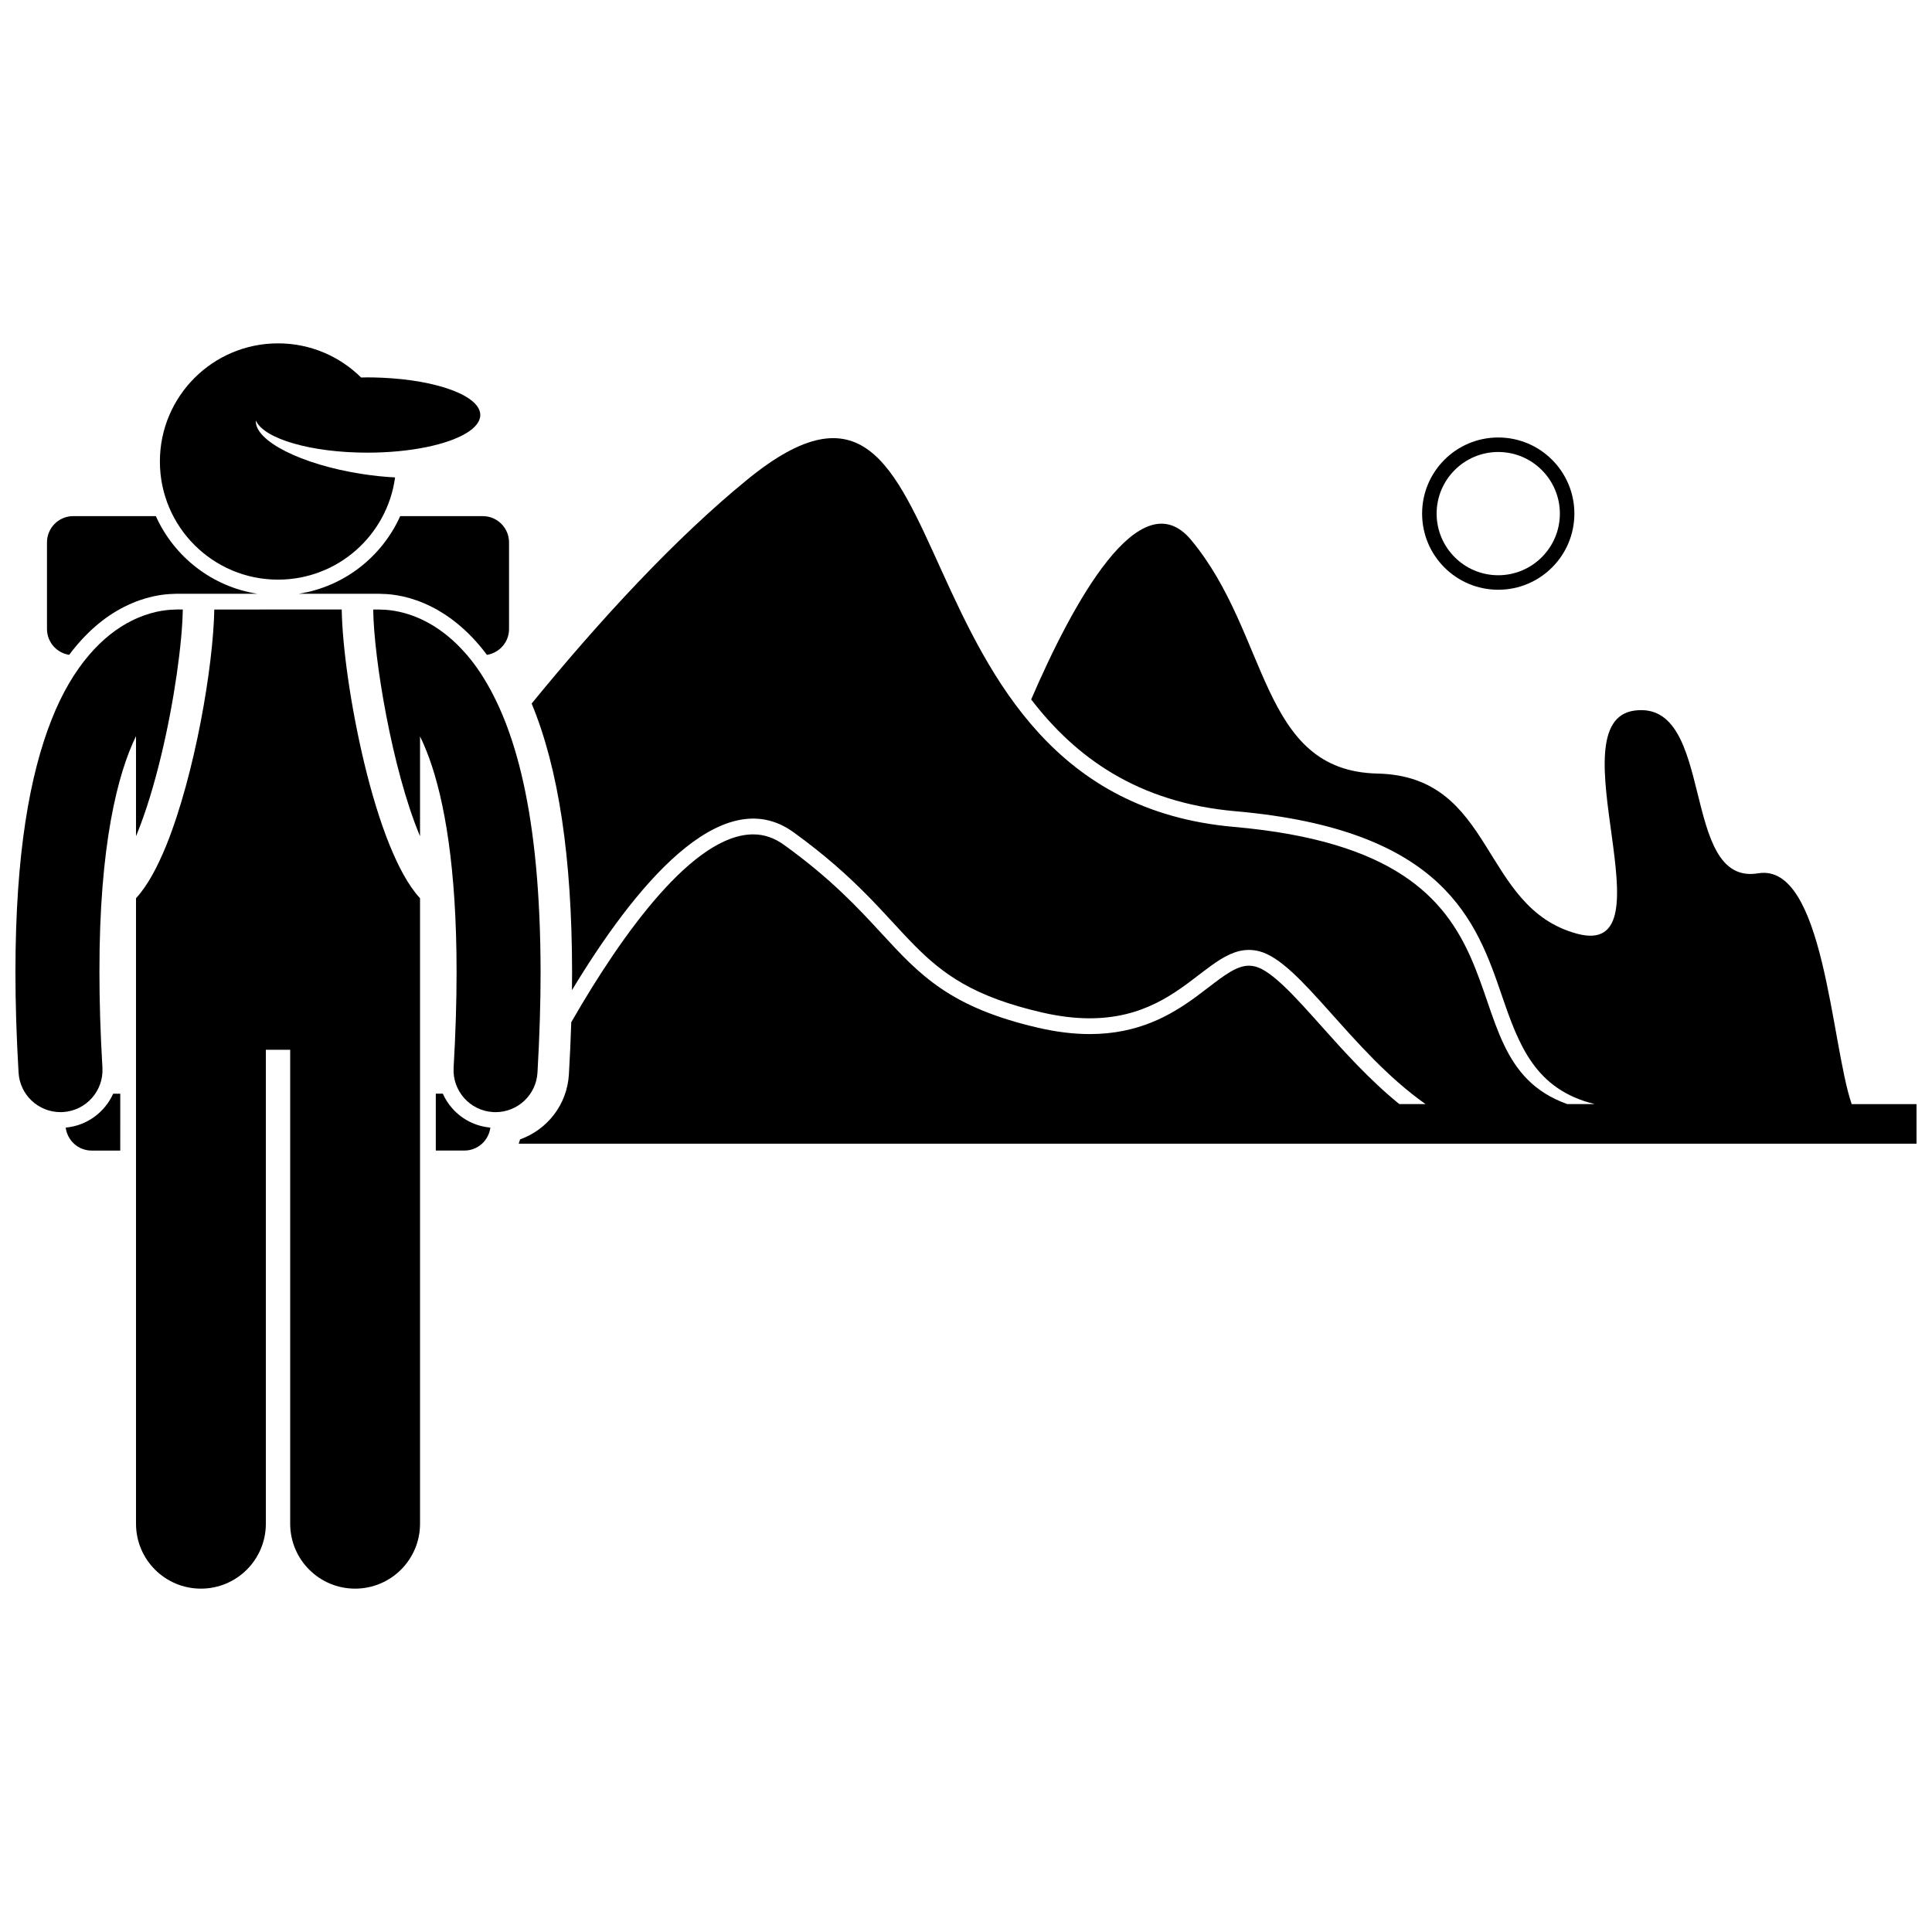
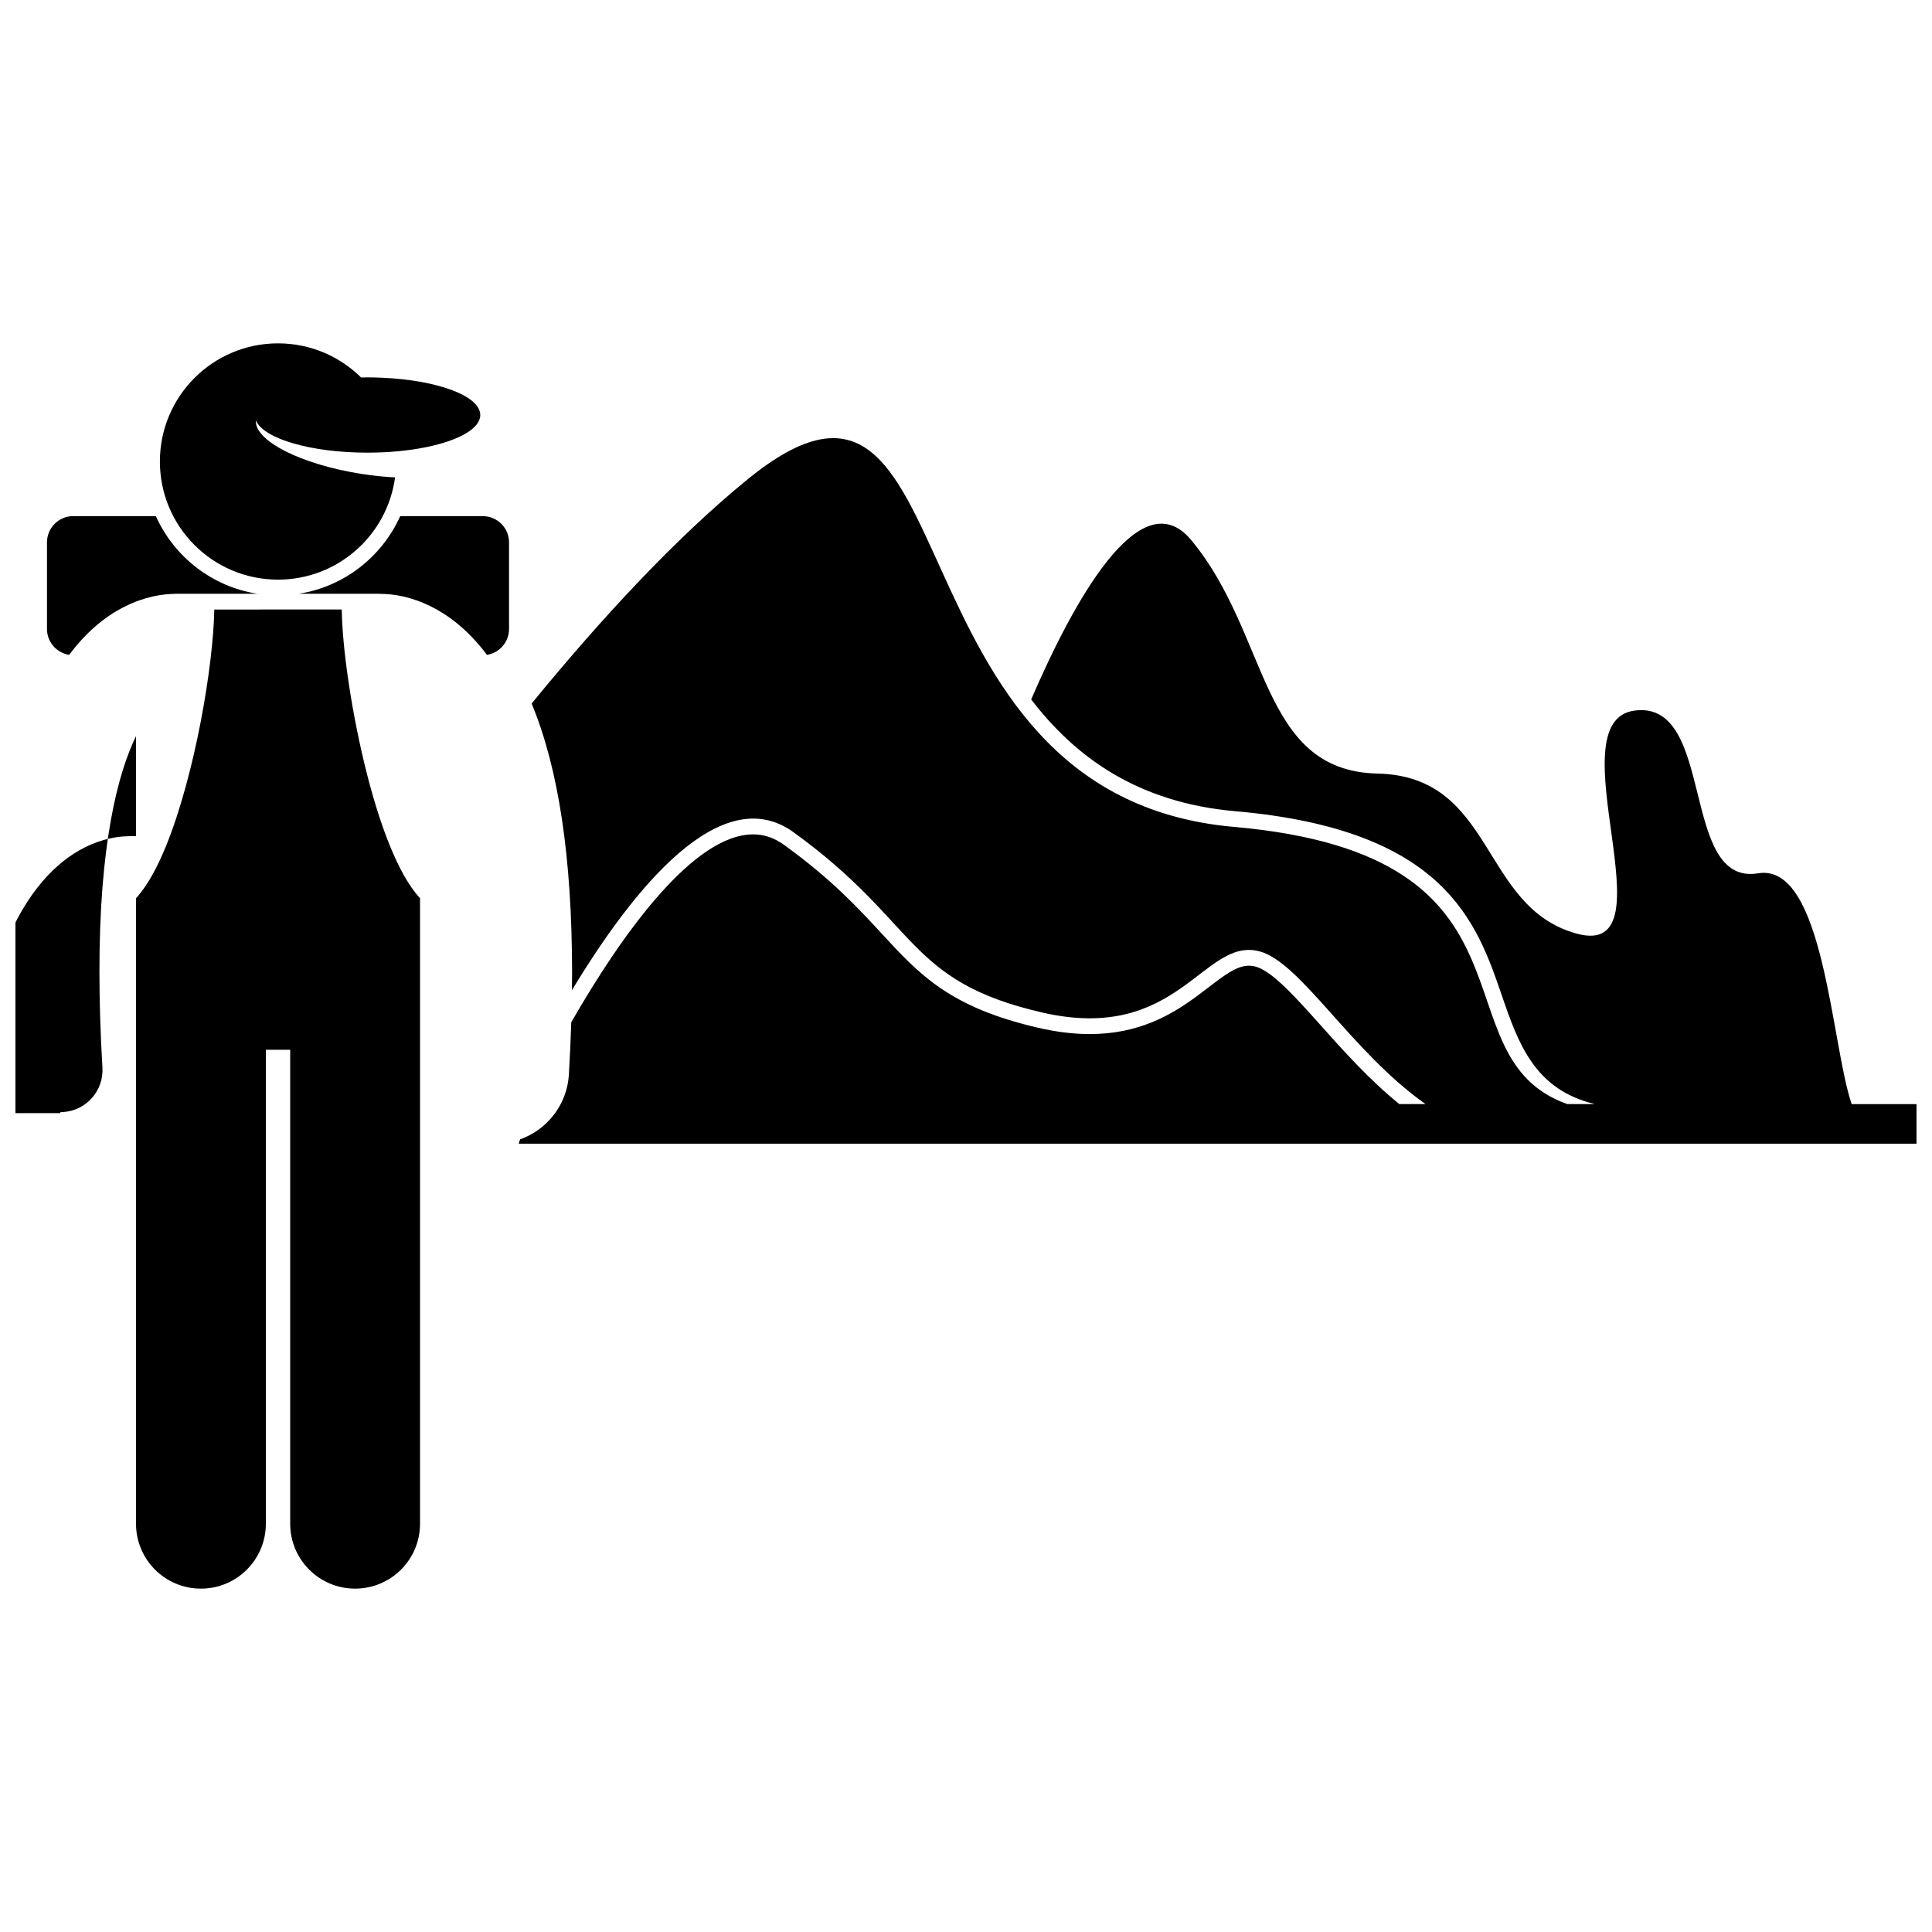
<svg xmlns="http://www.w3.org/2000/svg" width="800px" height="800px" version="1.1" viewBox="144 144 512 512">
  <defs>
    <clipPath id="b">
      <path d="m281 260h370.9v188h-370.9z" />
    </clipPath>
    <clipPath id="a">
      <path d="m148.09 305h44.906v134h-44.906z" />
    </clipPath>
  </defs>
  <g clip-path="url(#b)">
    <path d="m471.38 358.98c55.547 4.871 63.922 29.297 70.656 48.926 4.441 12.957 8.777 24.855 24.605 28.691h-7.285c-35.543-12.668-3.047-65.977-88.336-73.461-94.949-8.332-68.418-141.46-128.95-92.066-19.195 15.664-38.941 37.078-57.18 59.371 7.144 17.238 10.676 40.676 10.719 71.141 0 1.582-0.02 3.207-0.039 4.832 16.27-26.961 39.496-55.746 58.703-41.875 33.395 24.117 29.684 39.422 65.859 47.773 36.176 8.348 42.672-19.945 57.516-16.234 10.945 2.738 24.426 26.652 44.137 40.516h-6.949c-7.848-6.356-14.645-13.938-20.727-20.746-6.711-7.516-13.047-14.613-17.477-15.719-0.574-0.145-1.121-0.211-1.668-0.211-3.199 0-6.516 2.539-10.715 5.758-1.062 0.812-2.16 1.652-3.309 2.496-6.668 4.879-15.23 9.867-28.148 9.867-4.262 0-8.836-0.555-13.598-1.656-23.508-5.422-31.461-14.047-41.527-24.965-6.246-6.773-13.324-14.449-25.84-23.484-2.621-1.898-5.309-2.816-8.219-2.816-15.652 0-34.426 25.75-48.219 49.793-0.141 4.488-0.348 9.105-0.625 13.828-0.469 8.012-5.758 14.648-12.938 17.207-0.102 0.387-0.223 0.77-0.359 1.145h370.43v-10.488h-17.18c-5.453-15.801-7.324-64.082-24.797-61.168-20.871 3.481-11.133-45.918-32.699-43.133-21.566 2.781 10.438 66.094-15.305 59.137-25.742-6.957-21.566-41.742-52.875-42.438-31.309-0.695-28.523-36.875-49.395-61.918-13.531-16.234-31.441 16.93-42.371 42.277 11.656 15.191 28.062 27.336 54.102 29.621z" />
  </g>
-   <path d="m273.95 442.82c-3.879-0.344-7.441-2.113-10.059-5.051-1.059-1.191-1.906-2.519-2.539-3.934h-1.859v15.074h7.586c3.547-0.004 6.438-2.664 6.871-6.09z" />
-   <path d="m175.87 433.84h-1.879c-2.199 4.898-6.91 8.473-12.578 8.984 0.434 3.426 3.328 6.09 6.867 6.09h7.586z" />
  <path d="m244.56 301.36c0.207 0 0.41 0.016 0.613 0.027 2.961 0.035 7.734 0.66 13.195 3.414 3.894 1.941 9.441 5.715 14.68 12.746 3.312-0.531 5.852-3.383 5.852-6.848v-22.957c0-3.844-3.113-6.957-6.957-6.957l-21.887-0.004c-4.836 10.77-14.883 18.707-26.914 20.574z" />
  <path d="m162.33 317.54c4.266-5.707 9.246-10.07 14.676-12.758 5.379-2.719 10.105-3.352 13.141-3.402 0.273-0.016 0.461-0.027 0.656-0.027h21.414c-12.031-1.867-22.078-9.809-26.918-20.574l-21.891-0.004c-3.84 0-6.957 3.113-6.957 6.957v22.957c0 3.477 2.555 6.332 5.879 6.852z" />
  <g clip-path="url(#a)">
-     <path d="m160.02 438.73c0.219 0 0.441-0.004 0.664-0.02 6.133-0.363 10.82-5.629 10.461-11.766-0.547-9.254-0.793-17.68-0.793-25.355-0.047-33.695 4.863-52.621 9.691-62.5v26.5c0.082-0.195 0.164-0.383 0.246-0.582 2.414-5.918 4.602-13.195 6.41-20.723 3.508-14.512 5.617-30.086 5.742-38.758h-1.645c-0.18 0-0.352 0.02-0.527 0.027-2.516 0.035-6.676 0.582-11.414 2.969-7.484 3.711-15.551 11.828-21.195 26.215-5.715 14.445-9.555 35.328-9.57 66.852 0 8.148 0.262 17.012 0.828 26.656 0.348 5.918 5.25 10.484 11.102 10.484z" />
+     <path d="m160.02 438.73c0.219 0 0.441-0.004 0.664-0.02 6.133-0.363 10.82-5.629 10.461-11.766-0.547-9.254-0.793-17.68-0.793-25.355-0.047-33.695 4.863-52.621 9.691-62.5v26.5h-1.645c-0.18 0-0.352 0.02-0.527 0.027-2.516 0.035-6.676 0.582-11.414 2.969-7.484 3.711-15.551 11.828-21.195 26.215-5.715 14.445-9.555 35.328-9.57 66.852 0 8.148 0.262 17.012 0.828 26.656 0.348 5.918 5.25 10.484 11.102 10.484z" />
  </g>
  <path d="m188.02 368.16c-2.324 5.621-4.801 10.398-7.977 13.883v165.76c0 9.504 7.703 17.203 17.203 17.203s17.207-7.699 17.207-17.203v-125.61h6.449v125.61c0 9.504 7.703 17.203 17.203 17.203s17.207-7.699 17.207-17.203v-165.76c-3.176-3.484-5.656-8.262-7.981-13.887-2.641-6.484-4.914-14.102-6.797-21.922-3.644-15.188-5.824-30.98-5.973-40.711l-33.773 0.004c-0.246 14.715-5.066 43.578-12.77 62.633z" />
-   <path d="m244.56 305.53h-1.656c0.172 13.199 5.031 42.141 12.16 59.48 0.082 0.203 0.168 0.391 0.25 0.594v-26.453c0.824 1.695 1.656 3.633 2.477 5.898 3.922 10.871 7.219 28.707 7.207 56.547 0 7.672-0.246 16.102-0.785 25.355-0.359 6.141 4.324 11.402 10.465 11.762 0.219 0.012 0.441 0.02 0.656 0.02 5.852 0 10.758-4.566 11.105-10.48 0.559-9.648 0.824-18.508 0.824-26.656-0.059-41.996-6.766-65.242-15.91-79.215-4.57-6.941-9.918-11.387-14.859-13.855-4.758-2.398-8.938-2.938-11.445-2.973-0.164-0.004-0.324-0.023-0.488-0.023z" />
  <path d="m239.69 244.04c-5.652-5.594-13.426-9.047-22.008-9.047-17.289 0-31.309 14.016-31.309 31.309s14.016 31.309 31.309 31.309c15.859 0 28.953-11.793 31.016-27.09-2.82-0.145-5.801-0.449-8.863-0.926-16.031-2.496-28.391-8.777-28.031-14.152 2.121 4.816 14.531 8.516 29.562 8.516 11.344 0 21.215-2.106 26.285-5.211 2.312-1.418 3.629-3.039 3.629-4.766 0-5.055-11.305-9.223-25.945-9.875-1.301-0.059-2.621-0.098-3.973-0.098-0.562 0.004-1.113 0.02-1.672 0.031z" />
-   <path d="m541.05 300.29c11.145 0 20.176-9.035 20.176-20.176 0-11.145-9.035-20.176-20.176-20.176-11.145 0-20.176 9.035-20.176 20.176 0 11.145 9.031 20.176 20.176 20.176zm0-36.508c9.004 0 16.332 7.328 16.332 16.336 0 9.004-7.328 16.328-16.332 16.328-9.008 0-16.328-7.324-16.328-16.328-0.004-9.008 7.32-16.336 16.328-16.336z" />
</svg>